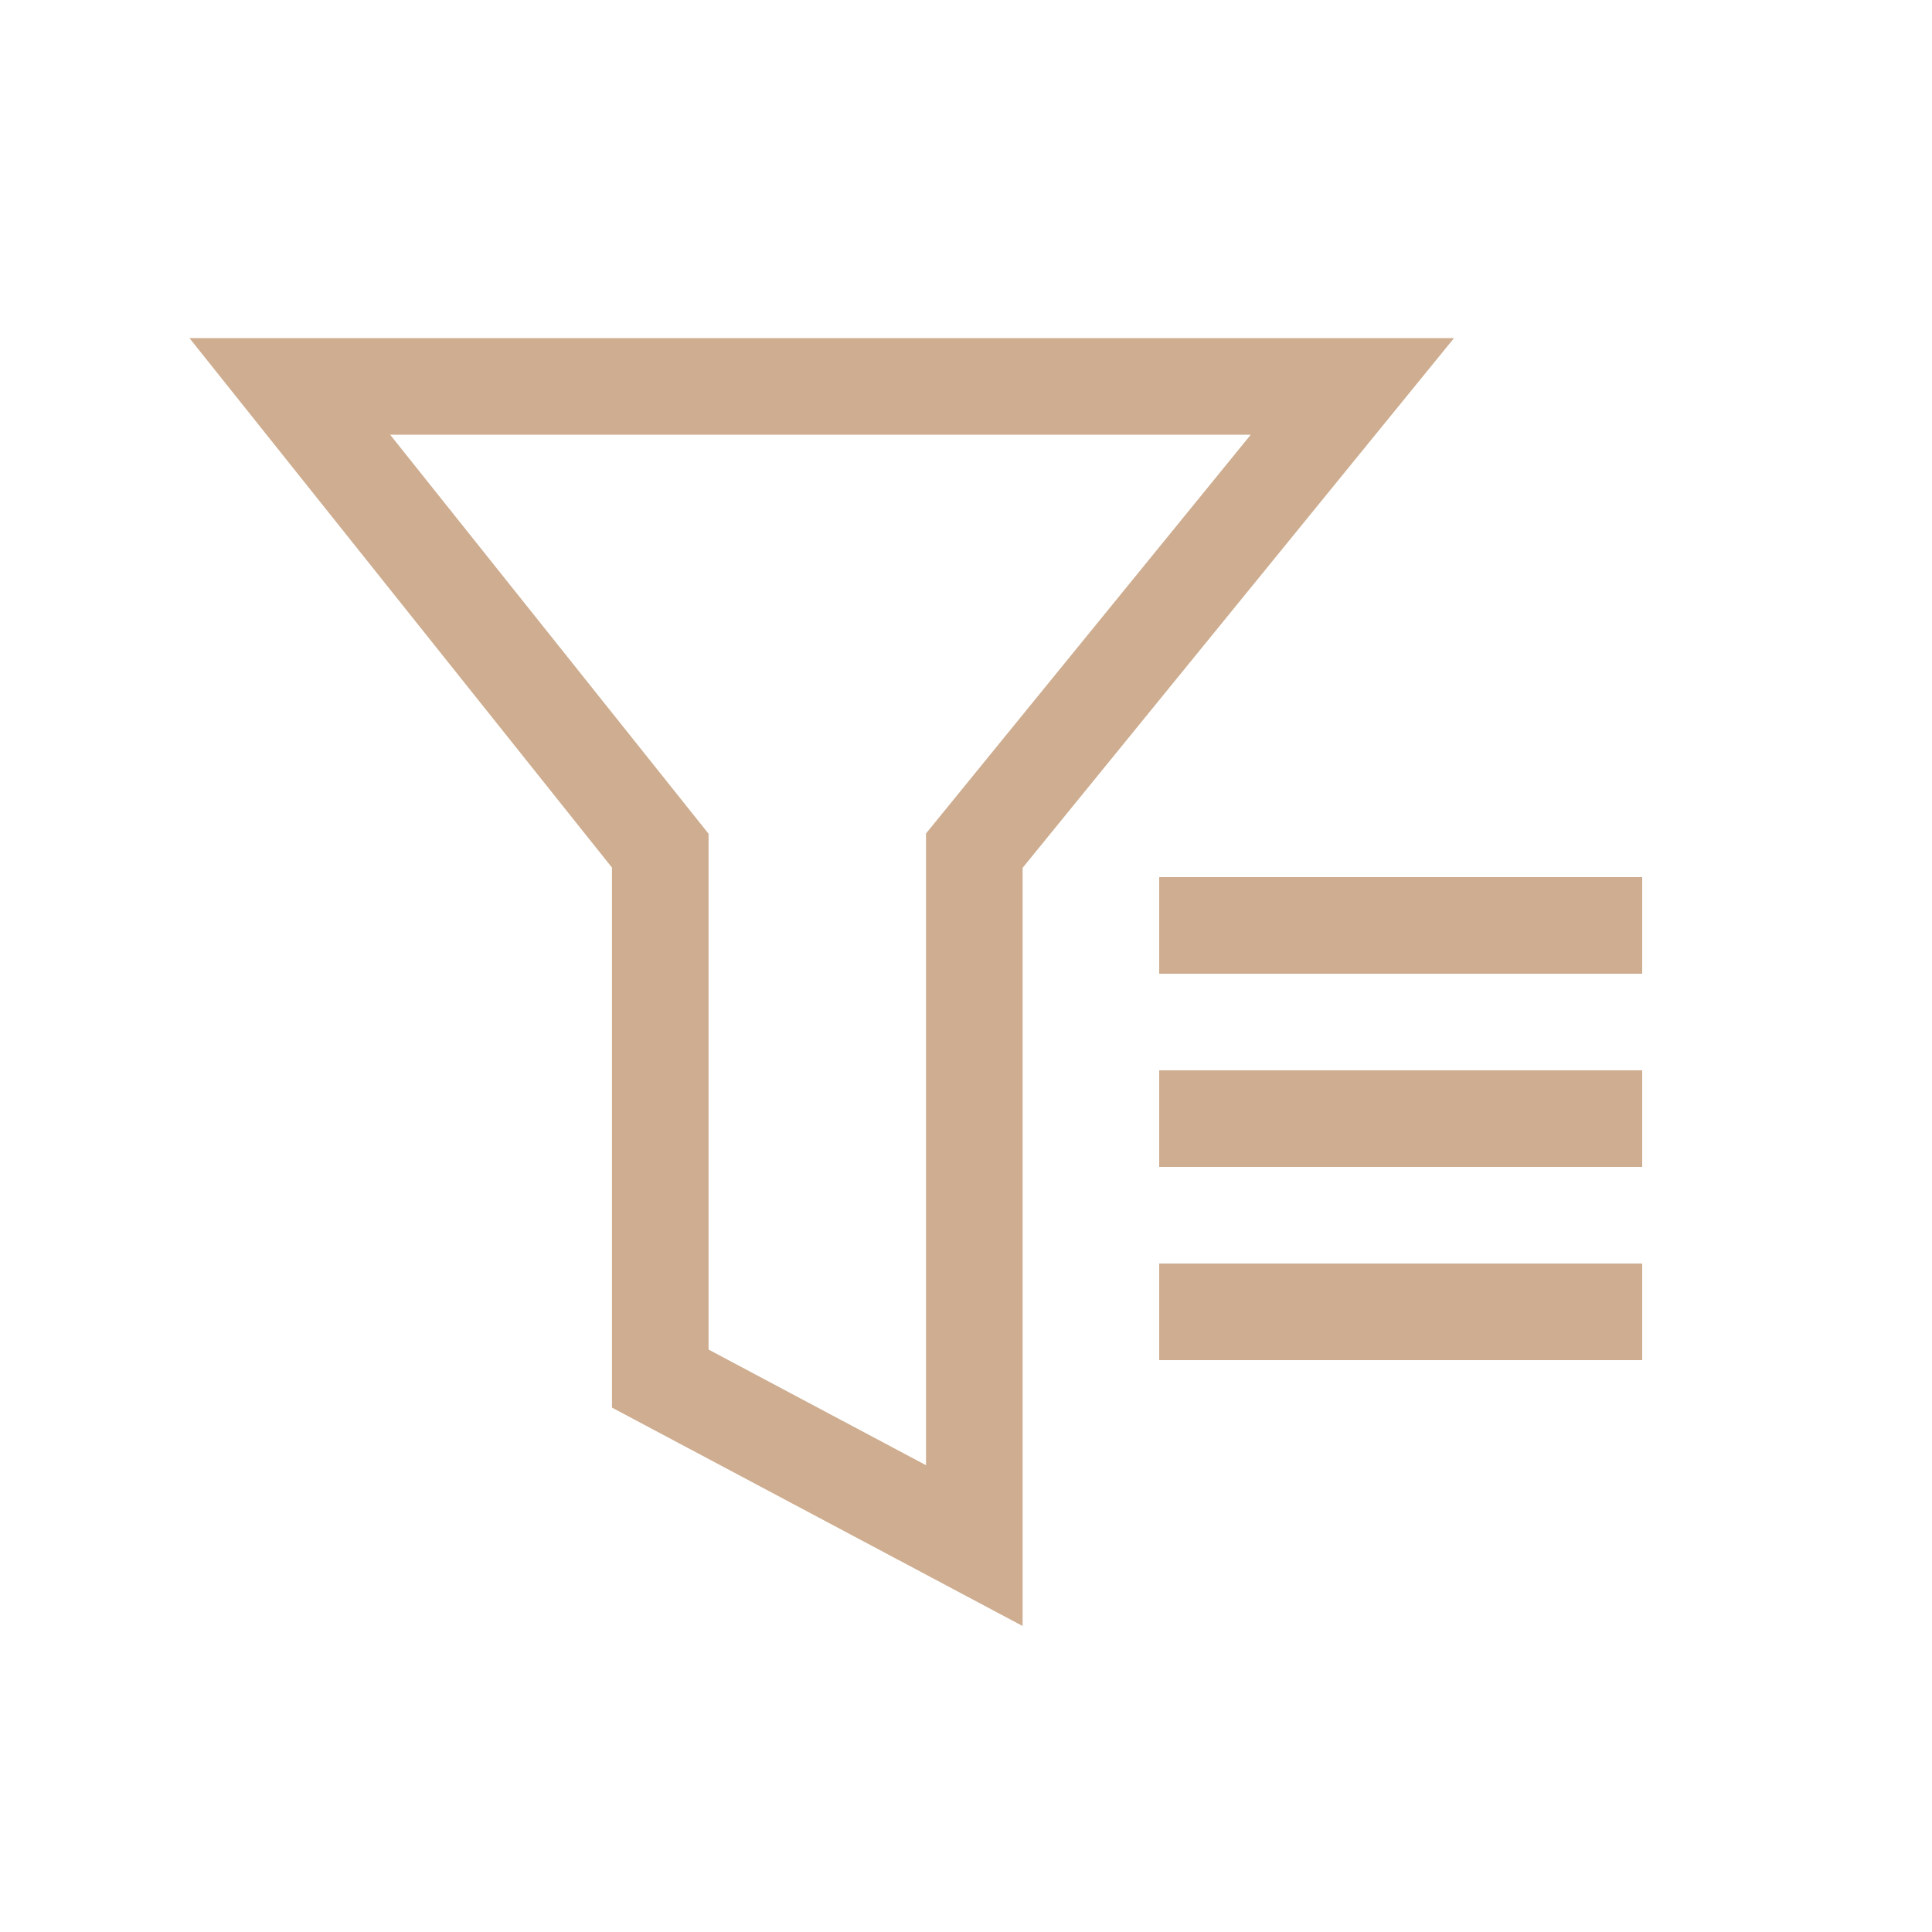
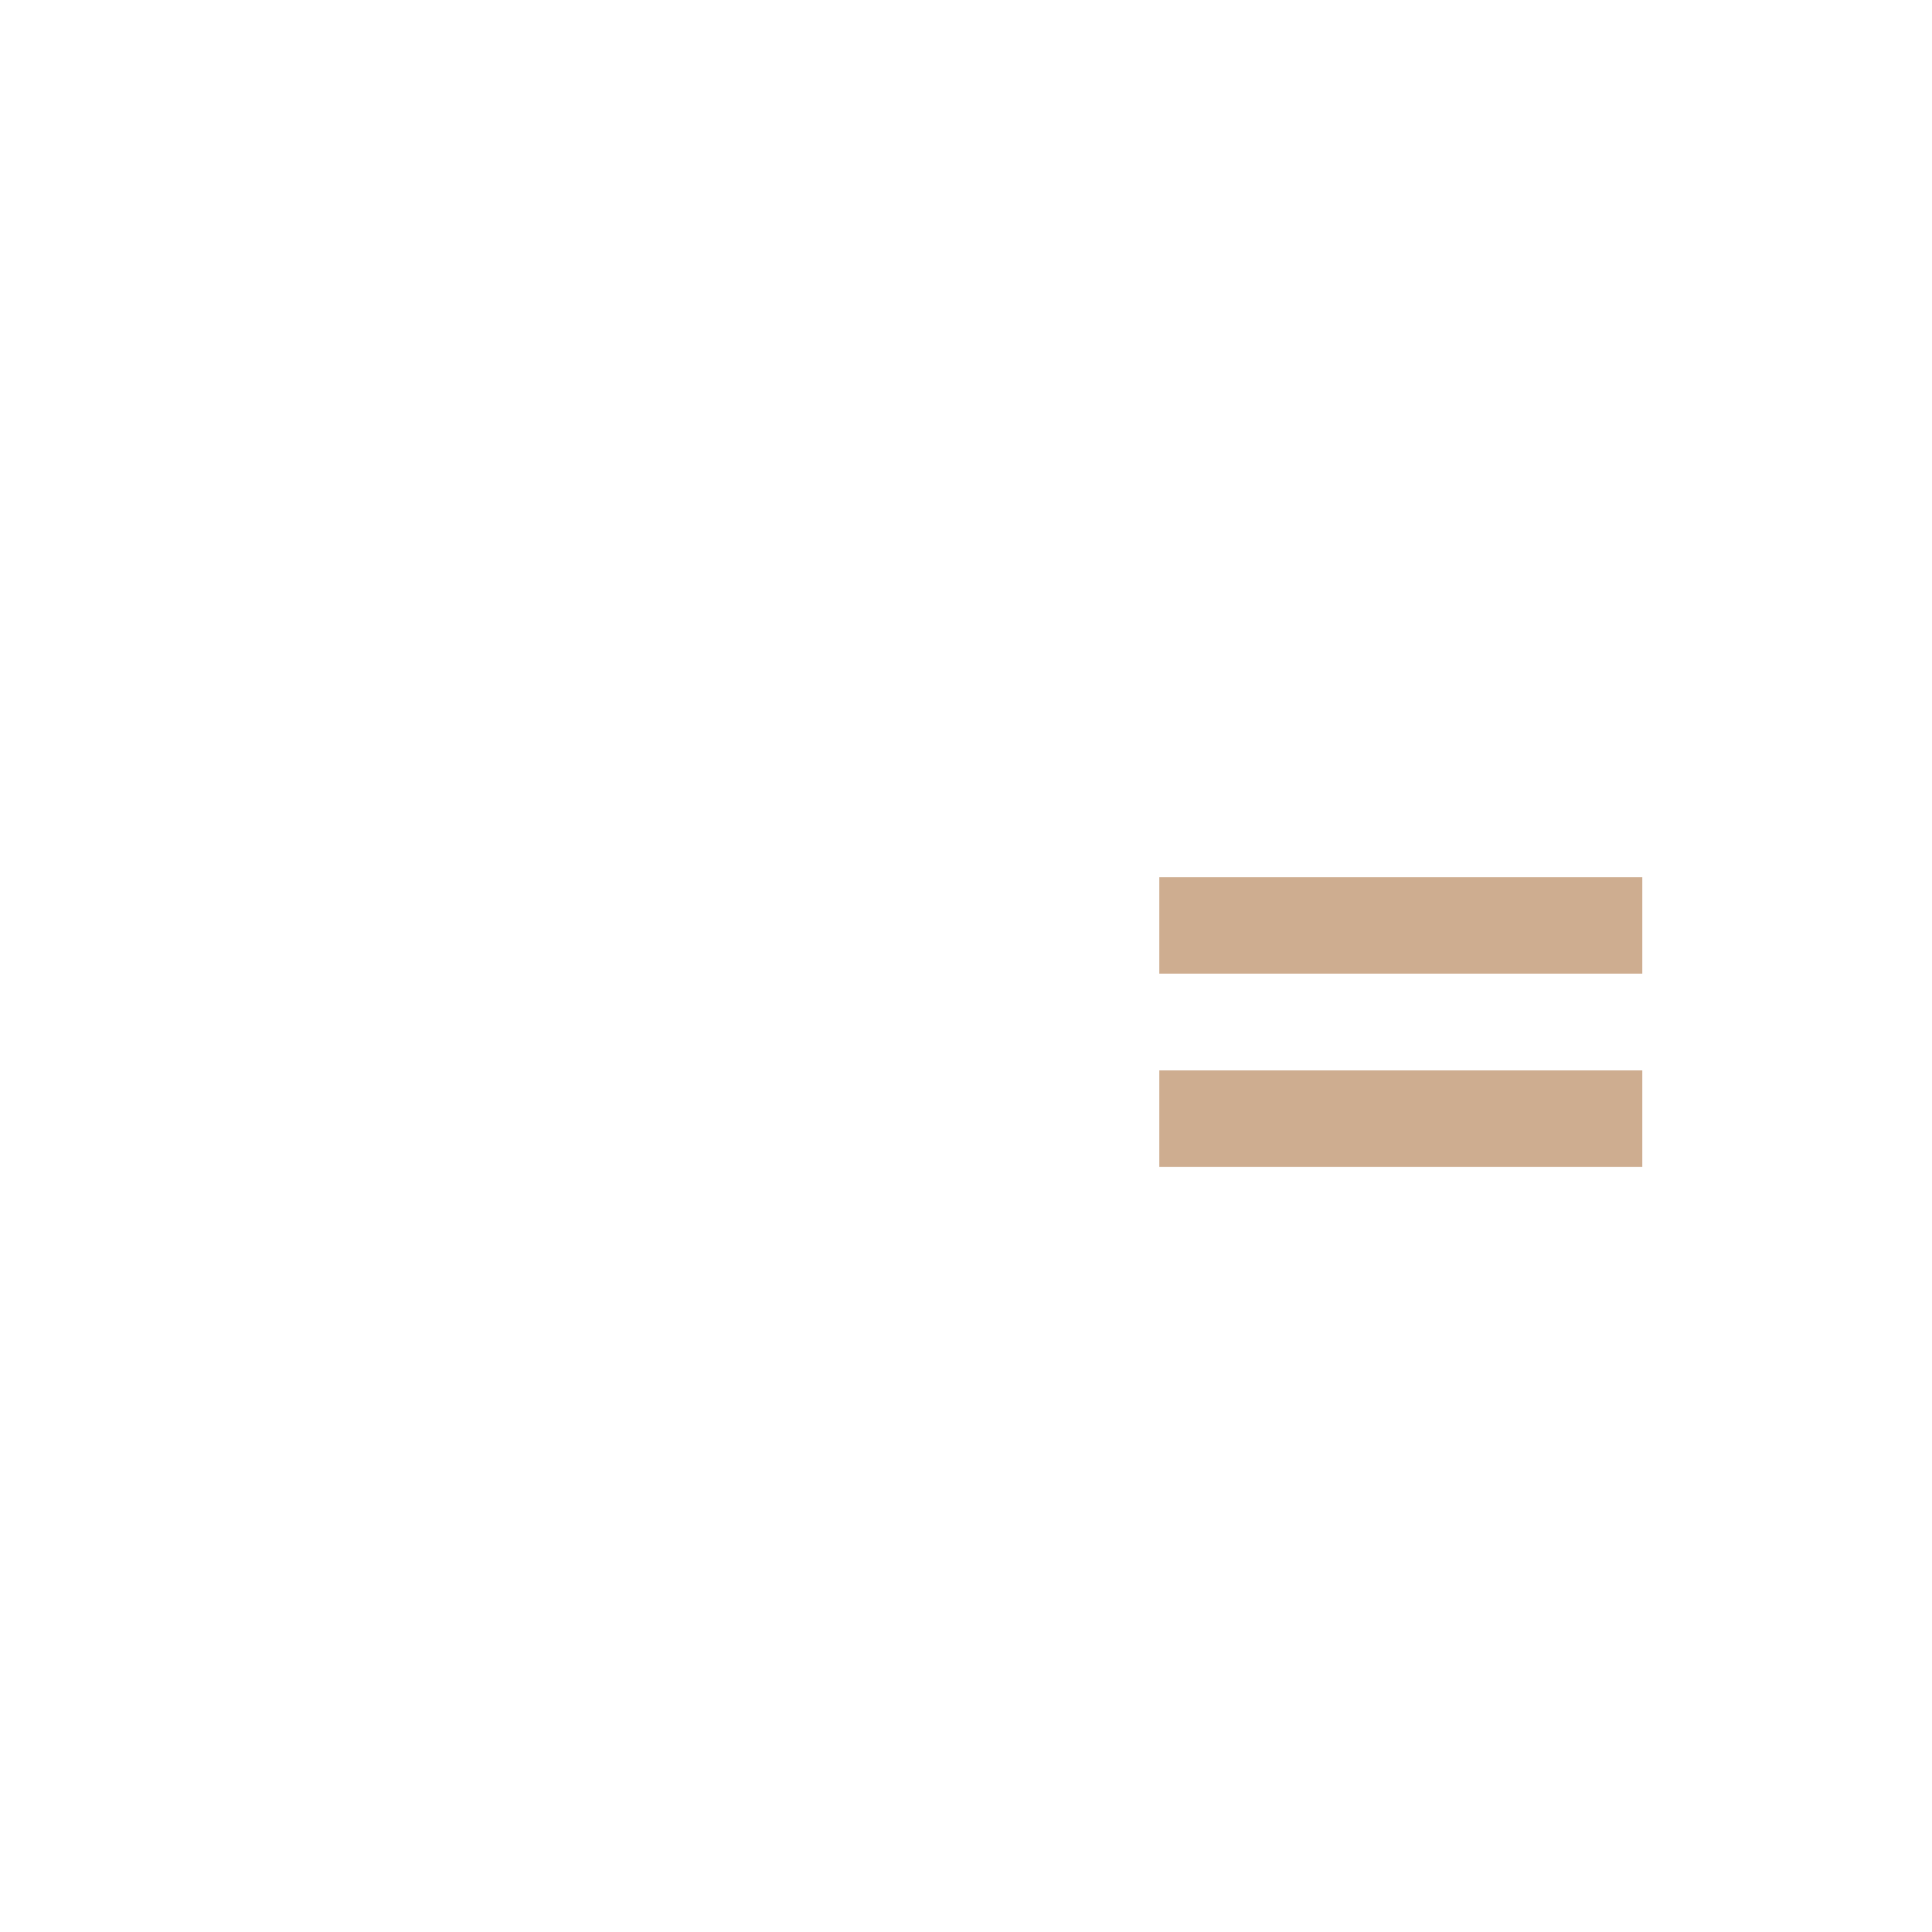
<svg xmlns="http://www.w3.org/2000/svg" viewBox="0 0 20 20" class="design-iconfont">
  <g stroke="#CEAD90" fill="none" fill-rule="evenodd">
-     <path d="M3 4L14 4 10.086 8.806 10.086 16 6.835 14.271 6.835 8.806z" />
    <path d="M12 9.58L17 9.58" />
    <path d="M12 11.58L17 11.58" />
-     <path d="M12 13.58L17 13.58" />
  </g>
</svg>